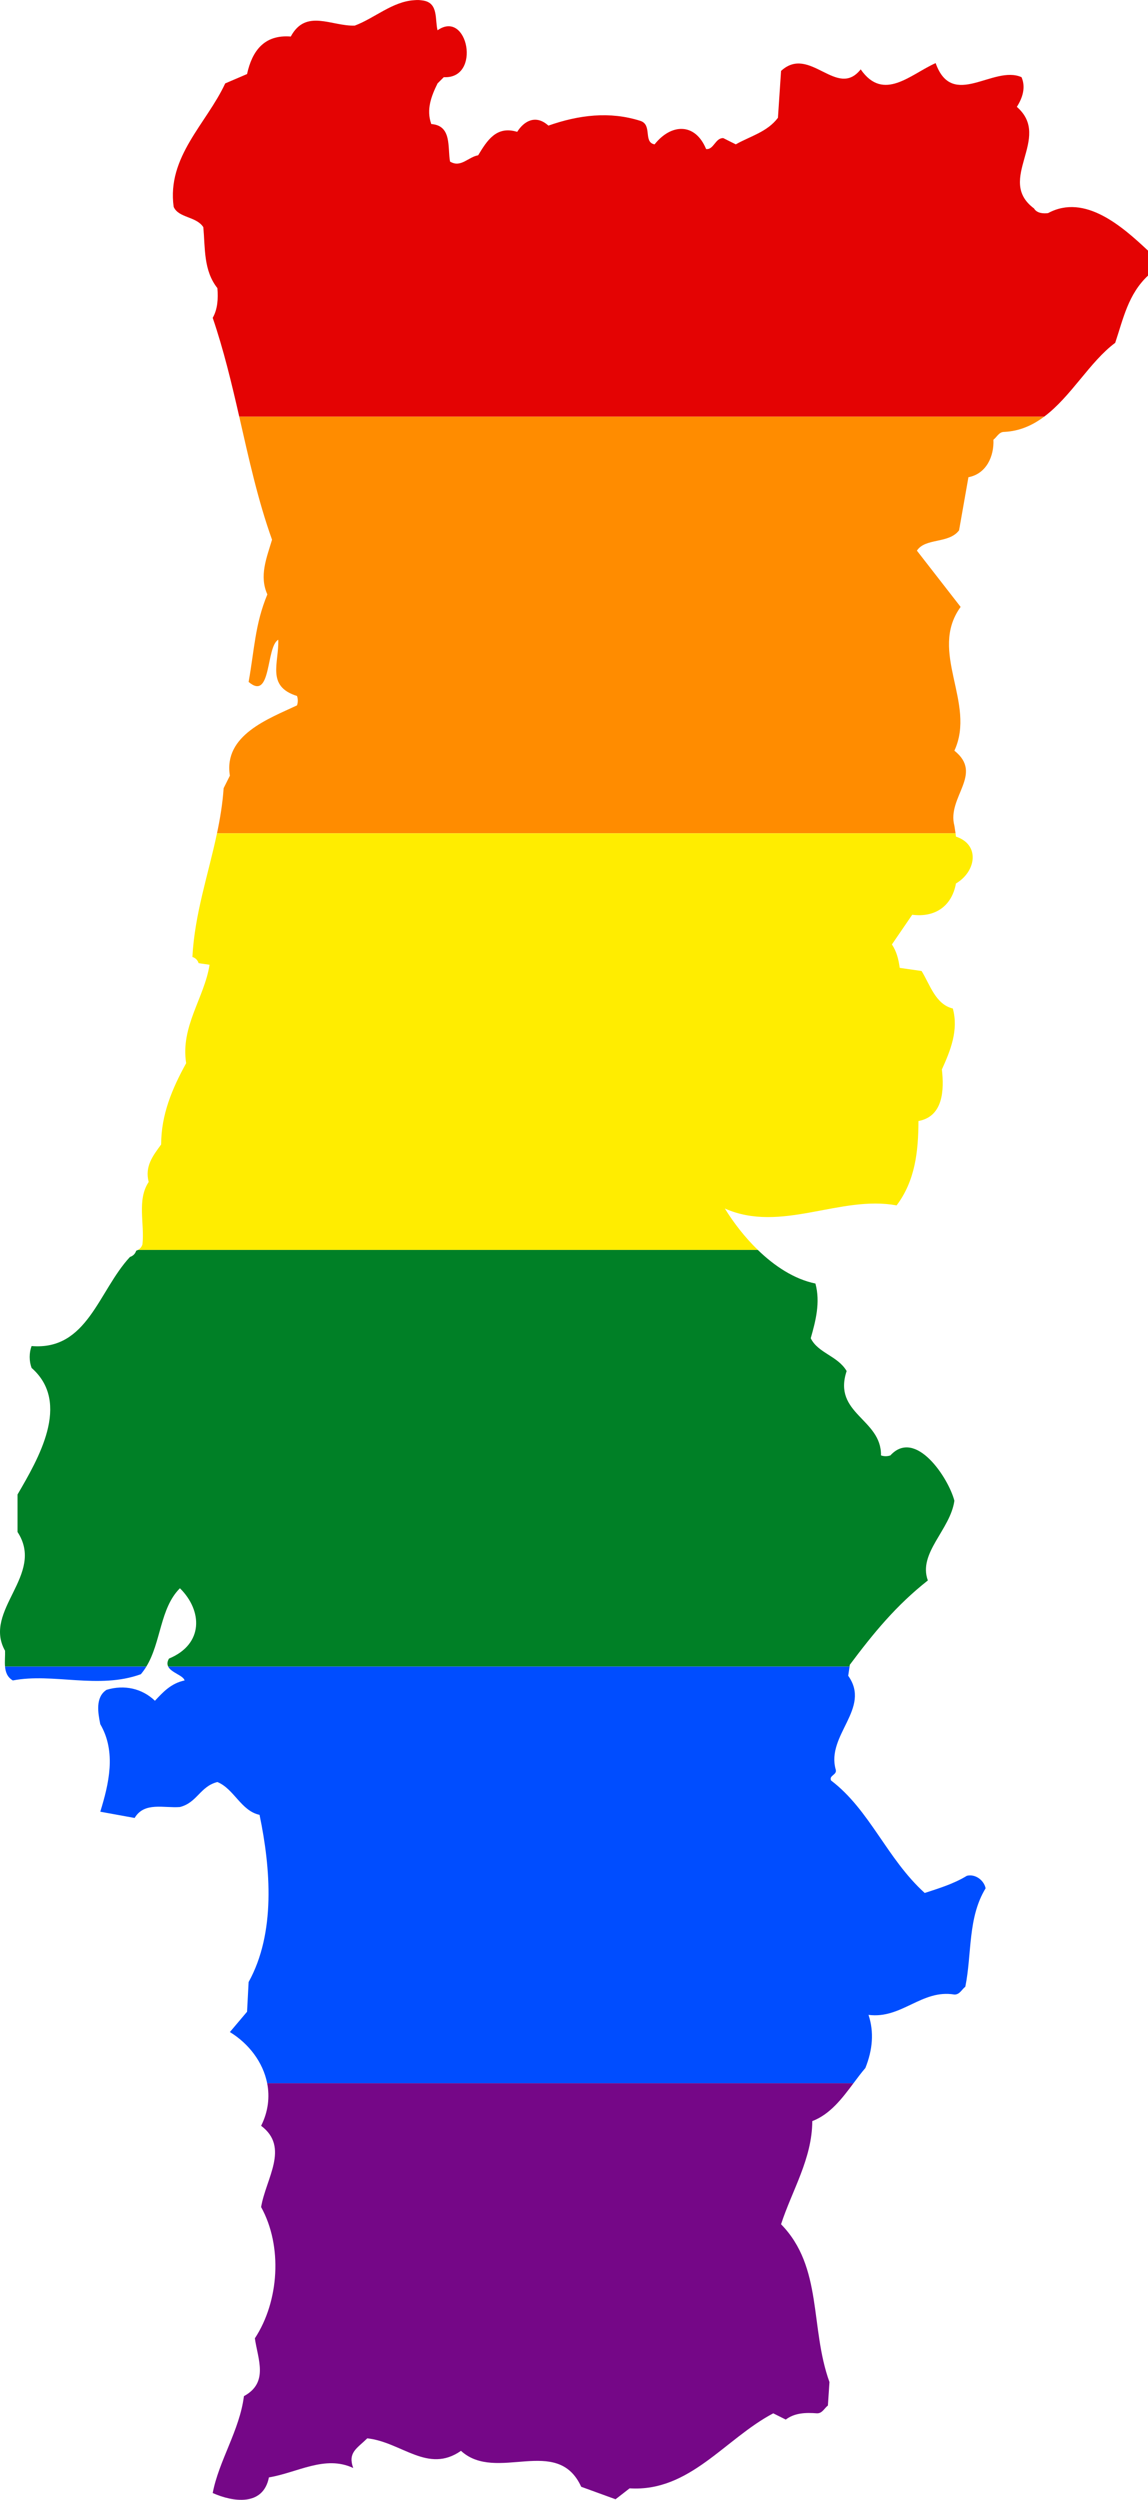
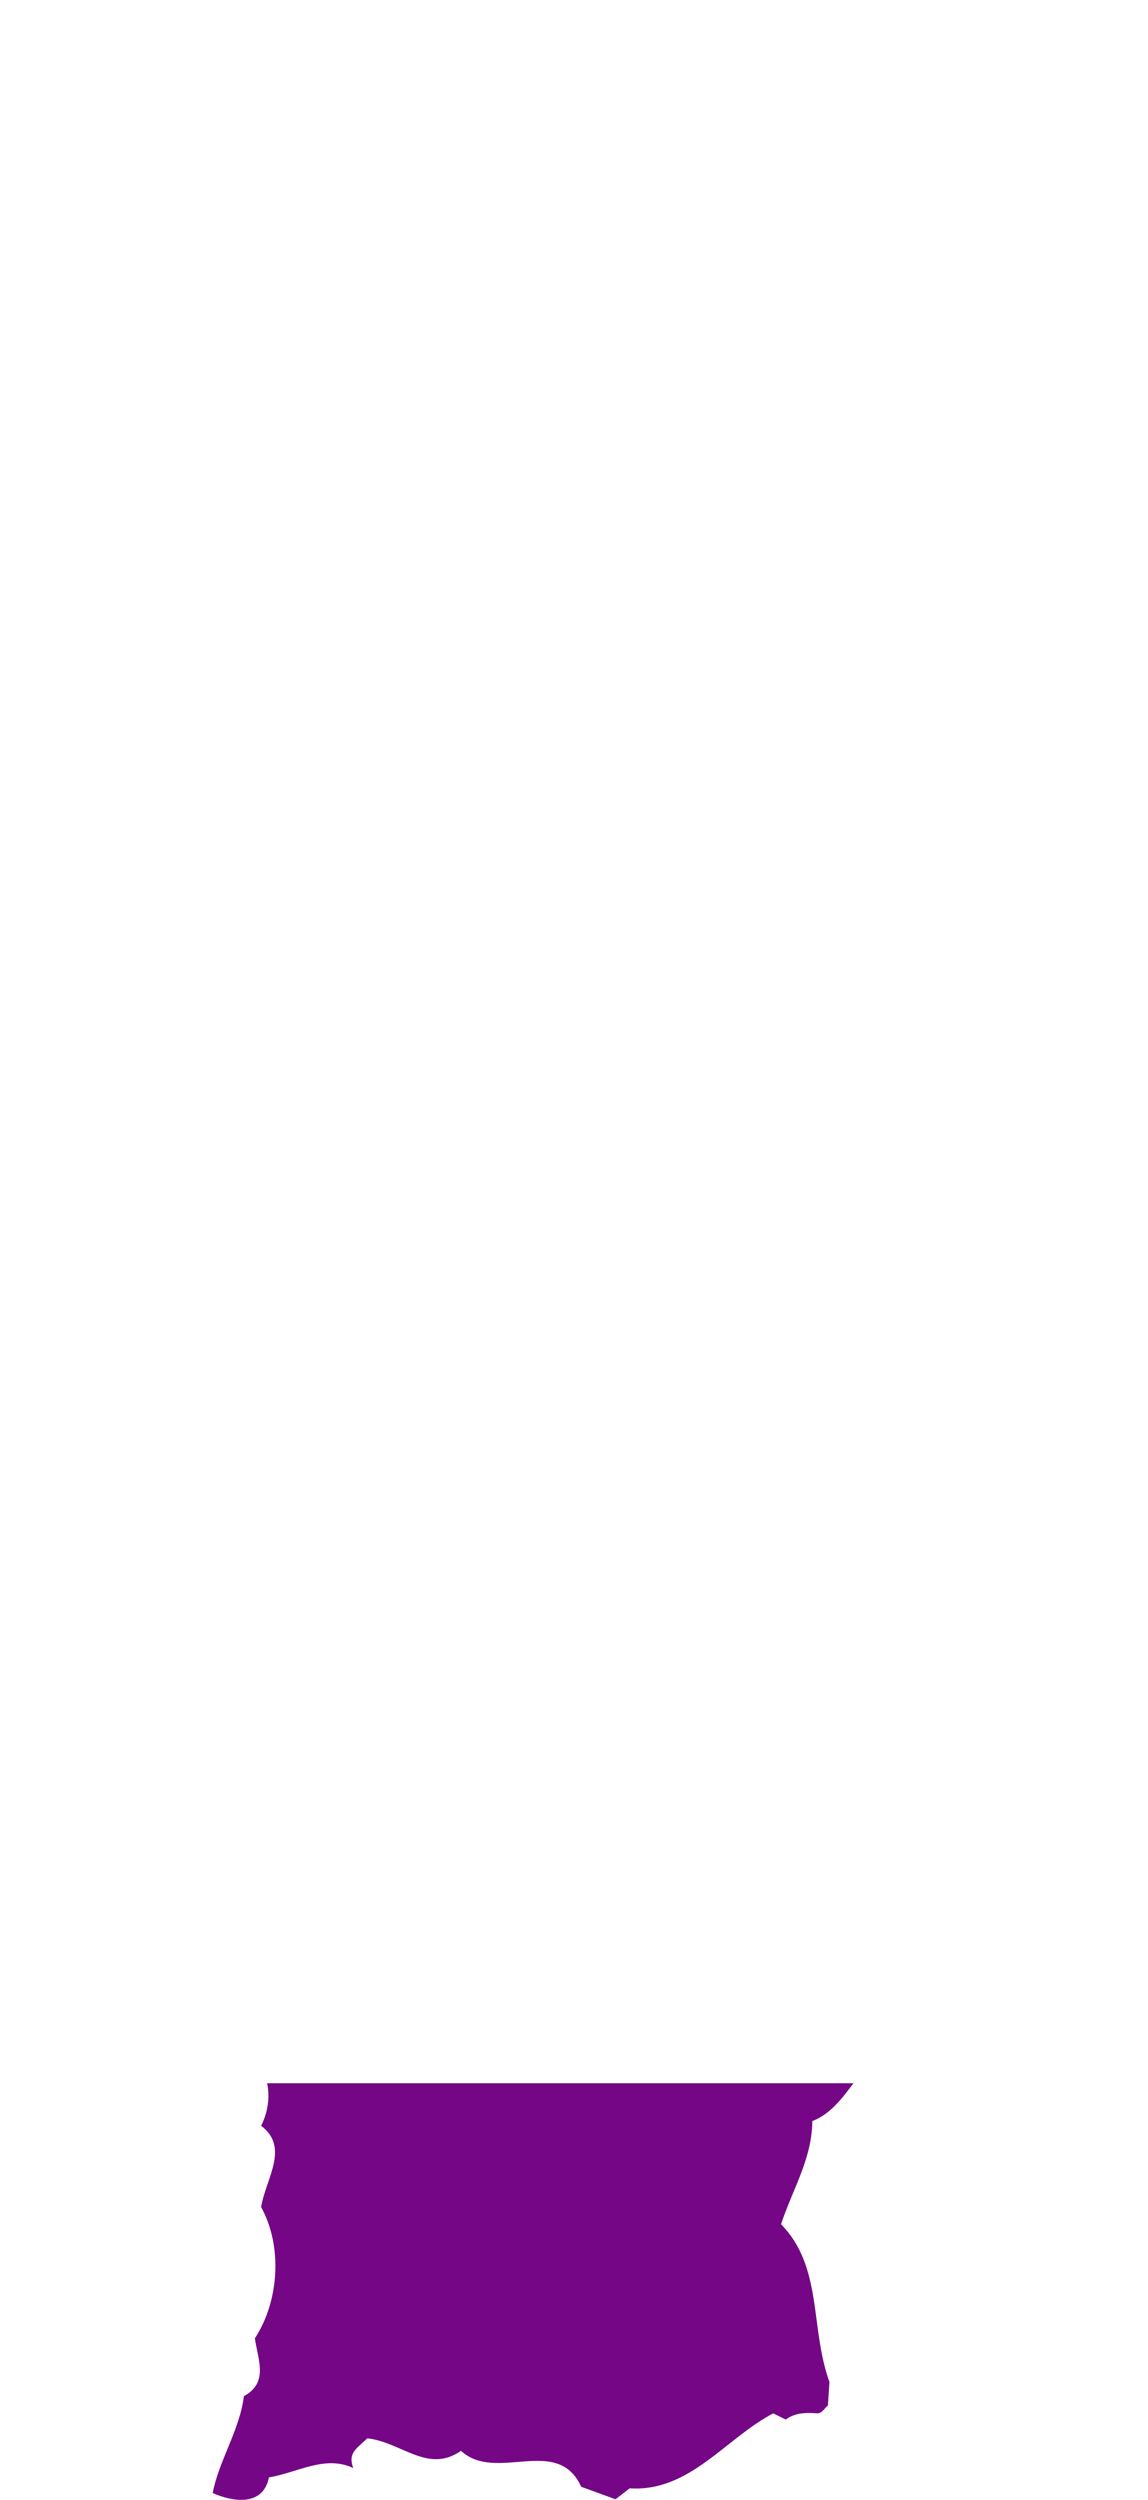
<svg xmlns="http://www.w3.org/2000/svg" xmlns:ns1="http://www.inkscape.org/namespaces/inkscape" xmlns:ns2="http://sodipodi.sourceforge.net/DTD/sodipodi-0.dtd" width="183.806" height="399.938" viewBox="0 0 183.806 399.938" id="svg2" version="1.1" ns1:version="0.48.1 " ns2:docname="ZZ1.svg">
  <defs id="defs18" />
  <ns2:namedview pagecolor="#ffffff" bordercolor="#666666" borderopacity="1" objecttolerance="10" gridtolerance="10" guidetolerance="10" ns1:pageopacity="0" ns1:pageshadow="2" ns1:window-width="1280" ns1:window-height="1004" id="namedview16" showgrid="false" fit-margin-top="0" fit-margin-left="0" fit-margin-right="0" fit-margin-bottom="0" ns1:zoom="0.70710678" ns1:cx="241.22361" ns1:cy="85.402257" ns1:window-x="-8" ns1:window-y="-8" ns1:window-maximized="1" ns1:current-layer="svg2" />
-   <path style="fill:#e40303" d="m 67.025,0.003 c -0.255,-0.011 -0.502,0.014 -0.75,0.031 -3.477,0.242 -6.27,2.853 -9.469,4.063 -3.719,0.137 -7.826,-2.758 -10.25,1.75 -4.24,-0.344 -6.195,2.299 -7,6 l -3.5,1.5 c -2.978,6.42 -9.364,11.731 -8.25,19.75 0.787,1.793 3.624,1.501 4.75,3.25 0.305,3.441 0.023,6.92 2.25,9.75 0.145,1.682 0.033,3.398 -0.75,4.75 1.756,5.149 3.026,10.461 4.25,15.812 l 128.875,0 c 4.311,-3.213 7.311,-8.797 11.375,-11.812 1.301,-3.886 2.08,-7.784 5.25,-10.75 l 0,-4 c -3.97,-3.71 -10.062,-9.214 -16,-6 -0.777,0.097 -1.803,0.022 -2.25,-0.75 -6.201,-4.6 2.995,-11.268 -2.75,-16.25 0.883,-1.375 1.476,-3.09 0.75,-4.75 -4.512,-2.002 -11.074,5.262 -13.75,-2.25 -4.009,1.775 -8.342,6.272 -12,1 -3.812,4.82 -8.164,-3.975 -12.75,0.25 l -0.5,7.5 c -1.717,2.279 -4.437,2.936 -6.75,4.25 l -2,-1 c -1.284,-0.052 -1.525,1.898 -2.75,1.75 -1.751,-4.237 -5.584,-4.102 -8.25,-0.75 -1.853,-0.33 -0.326,-3.102 -2.25,-3.75 -4.941,-1.585 -9.914,-0.947 -14.75,0.75 -2.022,-1.819 -3.905,-0.741 -5,1 -3.345,-1.026 -4.832,1.415 -6.25,3.75 -1.576,0.258 -2.775,2.054 -4.5,1 -0.415,-2.257 0.333,-5.755 -3,-6 -0.842,-2.306 0.007,-4.487 1,-6.5 l 1,-1 c 6.061,0.329 3.85,-10.918 -1,-7.5 -0.437,-1.696 0.168,-4.338 -2.25,-4.75 -0.264,-0.036 -0.527,-0.083 -0.781,-0.094 z" id="rect4" ns1:connector-curvature="0" />
-   <path style="fill:#ff8c00" d="m 38.306,66.659 c 1.519,6.641 2.97,13.33 5.25,19.688 -0.891,2.962 -2.074,5.81 -0.75,8.75 -1.977,4.757 -2.059,8.746 -3,14 3.691,3.157 2.751,-5.644 4.75,-6.75 0.118,3.738 -1.955,7.458 3,9 0.167,0.5 0.167,1 0,1.5 -4.524,2.138 -11.8,4.742 -10.75,11.25 l -1,2 c -0.167,2.466 -0.562,4.849 -1.062,7.219 l 118.25,0 -0.188,-1.219 c -1.22,-4.571 4.727,-8.243 0,-12 3.54,-7.64 -4.211,-15.807 1,-23 l -7,-9 c 1.349,-2.075 5.104,-1.071 6.75,-3.25 l 1.5,-8.5 c 2.877,-0.546 4.124,-3.364 4,-6 0.573,-0.433 0.895,-1.272 1.75,-1.25 2.481,-0.122 4.546,-1.075 6.375,-2.438 l -128.875,0 z" id="rect6" ns1:connector-curvature="0" />
-   <path style="fill:#ffed00" d="m 34.744,133.315 c -1.387,6.566 -3.581,12.917 -3.938,19.781 0.5,0.167 0.833,0.5 1,1 l 1.75,0.25 c -0.843,5.31 -4.681,9.88 -3.75,15.75 -2.25,4.07 -4.015,8.275 -4,13 -1.312,1.789 -2.654,3.499 -2,6 -1.914,2.871 -0.629,6.681 -1,10 -0.133,0.398 -0.375,0.688 -0.719,0.875 l 99.25,0 c -2.099,-2.036 -3.9,-4.383 -5.281,-6.625 9.01,3.989 18.456,-2.179 27.5,-0.5 2.953,-3.925 3.481,-8.552 3.5,-13.5 3.984,-0.731 4.115,-4.994 3.75,-8.25 1.358,-2.993 2.703,-6.274 1.75,-9.75 -2.784,-0.673 -3.656,-3.837 -5,-6 l -3.5,-0.5 c -0.197,-1.394 -0.483,-2.583 -1.25,-3.75 l 3.25,-4.75 c 3.647,0.472 6.339,-1.362 7,-5 3.248,-1.912 3.892,-6.228 0,-7.5 l -0.062,-0.531 -118.25,0 z" id="rect8" ns1:connector-curvature="0" />
-   <path style="fill:#008026" d="m 22.088,199.971 c -0.088,0.048 -0.179,0.091 -0.281,0.125 -0.167,0.5 -0.5,0.833 -1,1 -5.05,5.426 -6.799,14.996 -15.75,14.25 -0.407,1.088 -0.407,2.412 0,3.5 6.387,5.61 1.031,14.607 -2.25,20.25 l 0,6 c 4.491,6.87 -5.641,12.506 -2,19 0.033,0.809 -0.075,1.694 0,2.531 l 22.625,0 c 2.383,-3.92 2.168,-9.333 5.375,-12.531 3.617,3.566 3.834,8.939 -1.75,11.25 -0.318,0.542 -0.297,0.934 -0.125,1.281 l 109.094,0 0.031,-0.281 c 3.816,-5.094 7.409,-9.486 12.5,-13.5 -1.607,-4.378 3.604,-8.11 4.25,-12.75 -0.946,-3.647 -6.22,-11.648 -10.25,-7.25 -0.5,0.167 -1,0.167 -1.5,0 0.099,-5.86 -7.782,-6.66 -5.5,-13.5 -1.437,-2.439 -4.592,-2.872 -5.75,-5.25 0.779,-2.734 1.571,-5.741 0.75,-8.75 -3.386,-0.695 -6.544,-2.781 -9.219,-5.375 l -99.25,0 z" id="rect10" ns1:connector-curvature="0" />
-   <path style="fill:#004dff" d="m 0.806,266.628 c 0.079,0.878 0.36,1.701 1.25,2.219 6.45,-1.247 13.715,1.469 20.5,-1 0.321,-0.38 0.62,-0.8 0.875,-1.219 l -22.625,0 z m 26.125,0 c 0.493,0.992 2.405,1.402 2.625,2.219 -2.208,0.46 -3.503,1.926 -4.75,3.25 -2.057,-1.974 -4.899,-2.608 -7.75,-1.75 -1.822,1.183 -1.365,3.711 -1,5.5 2.608,4.448 1.354,9.597 0,14 l 5.5,1 c 1.556,-2.635 4.741,-1.543 7.25,-1.75 2.767,-0.696 3.233,-3.305 6,-4 2.663,1.082 3.8,4.632 6.75,5.25 1.787,8.58 2.597,18.895 -1.75,26.75 l -0.25,4.75 -2.75,3.25 c 3.031,1.849 5.305,4.826 5.969,8.188 l 93.875,0 c 0.635,-0.849 1.252,-1.675 1.906,-2.438 1.155,-2.881 1.417,-5.741 0.5,-8.5 5.307,0.694 8.509,-4.125 13.75,-3.25 0.855,0.022 1.177,-0.817 1.75,-1.25 1.077,-5.31 0.363,-11.014 3.25,-15.75 -0.263,-1.291 -1.655,-2.334 -3,-2 -2.124,1.301 -4.516,2.015 -6.75,2.75 -6.075,-5.5 -8.785,-13.281 -15,-18 -0.365,-0.828 1.011,-0.874 0.75,-1.75 -1.563,-5.526 5.725,-9.768 2,-15 l 0.219,-1.469 -109.094,0 z" id="rect12" ns1:connector-curvature="0" />
  <path style="fill:#750787" d="m 42.775,333.284 c 0.431,2.184 0.175,4.546 -0.969,6.812 4.609,3.443 0.755,8.446 0,13 3.455,6.24 2.894,15.07 -1,21 0.473,3.334 2.255,7.082 -1.75,9.25 -0.692,5.47 -4.027,10.35 -5,15.5 3.19,1.425 8.076,2.19 9,-2.5 4.543,-0.745 8.985,-3.624 13.5,-1.5 -0.899,-2.473 0.573,-3.112 2.25,-4.75 5.485,0.596 9.696,5.704 15,2 5.67,5.185 15.424,-2.612 19.25,5.75 l 5.5,2 2.25,-1.75 c 9.62,0.61 15.268,-7.936 23,-12 l 2,1 c 1.448,-1.085 3.191,-1.14 5,-1 0.855,0.022 1.177,-0.817 1.75,-1.25 l 0.25,-3.75 c -3.16,-8.75 -1.023,-18.37 -7.75,-25.25 1.759,-5.42 4.976,-10.474 5,-16.5 2.874,-1.102 4.778,-3.634 6.594,-6.062 l -93.875,0 z" id="rect14" ns1:connector-curvature="0" />
</svg>